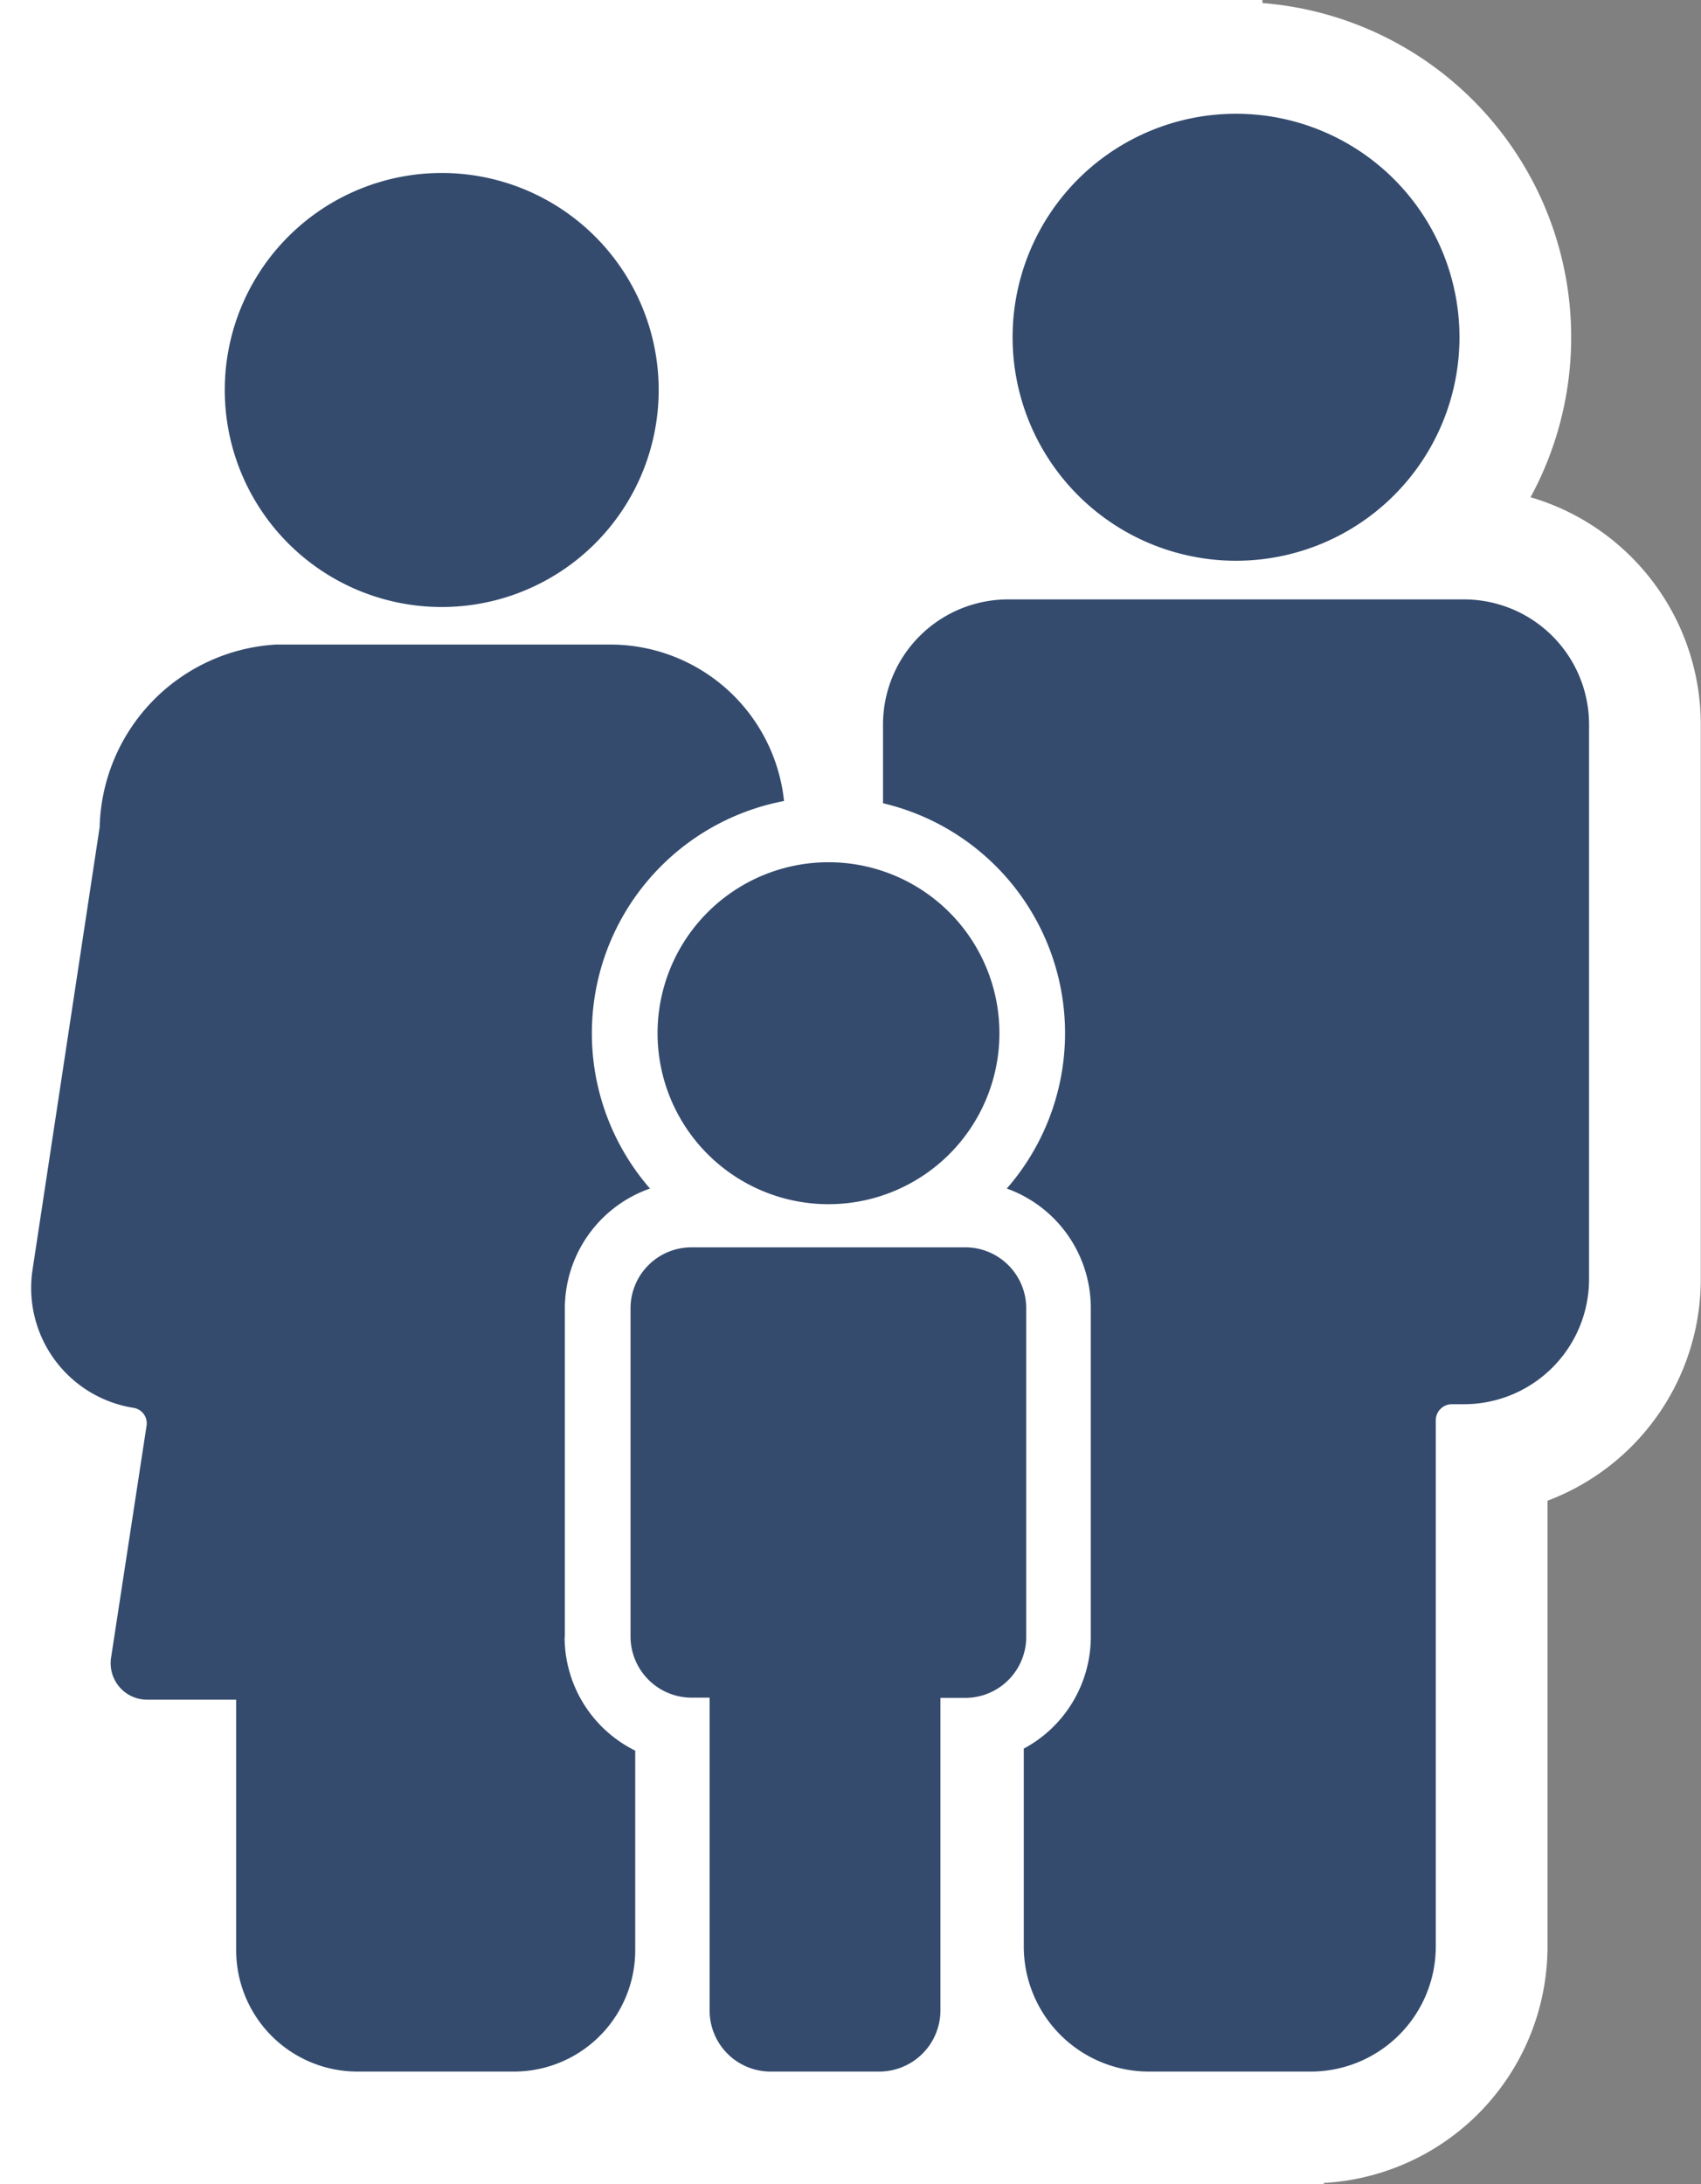
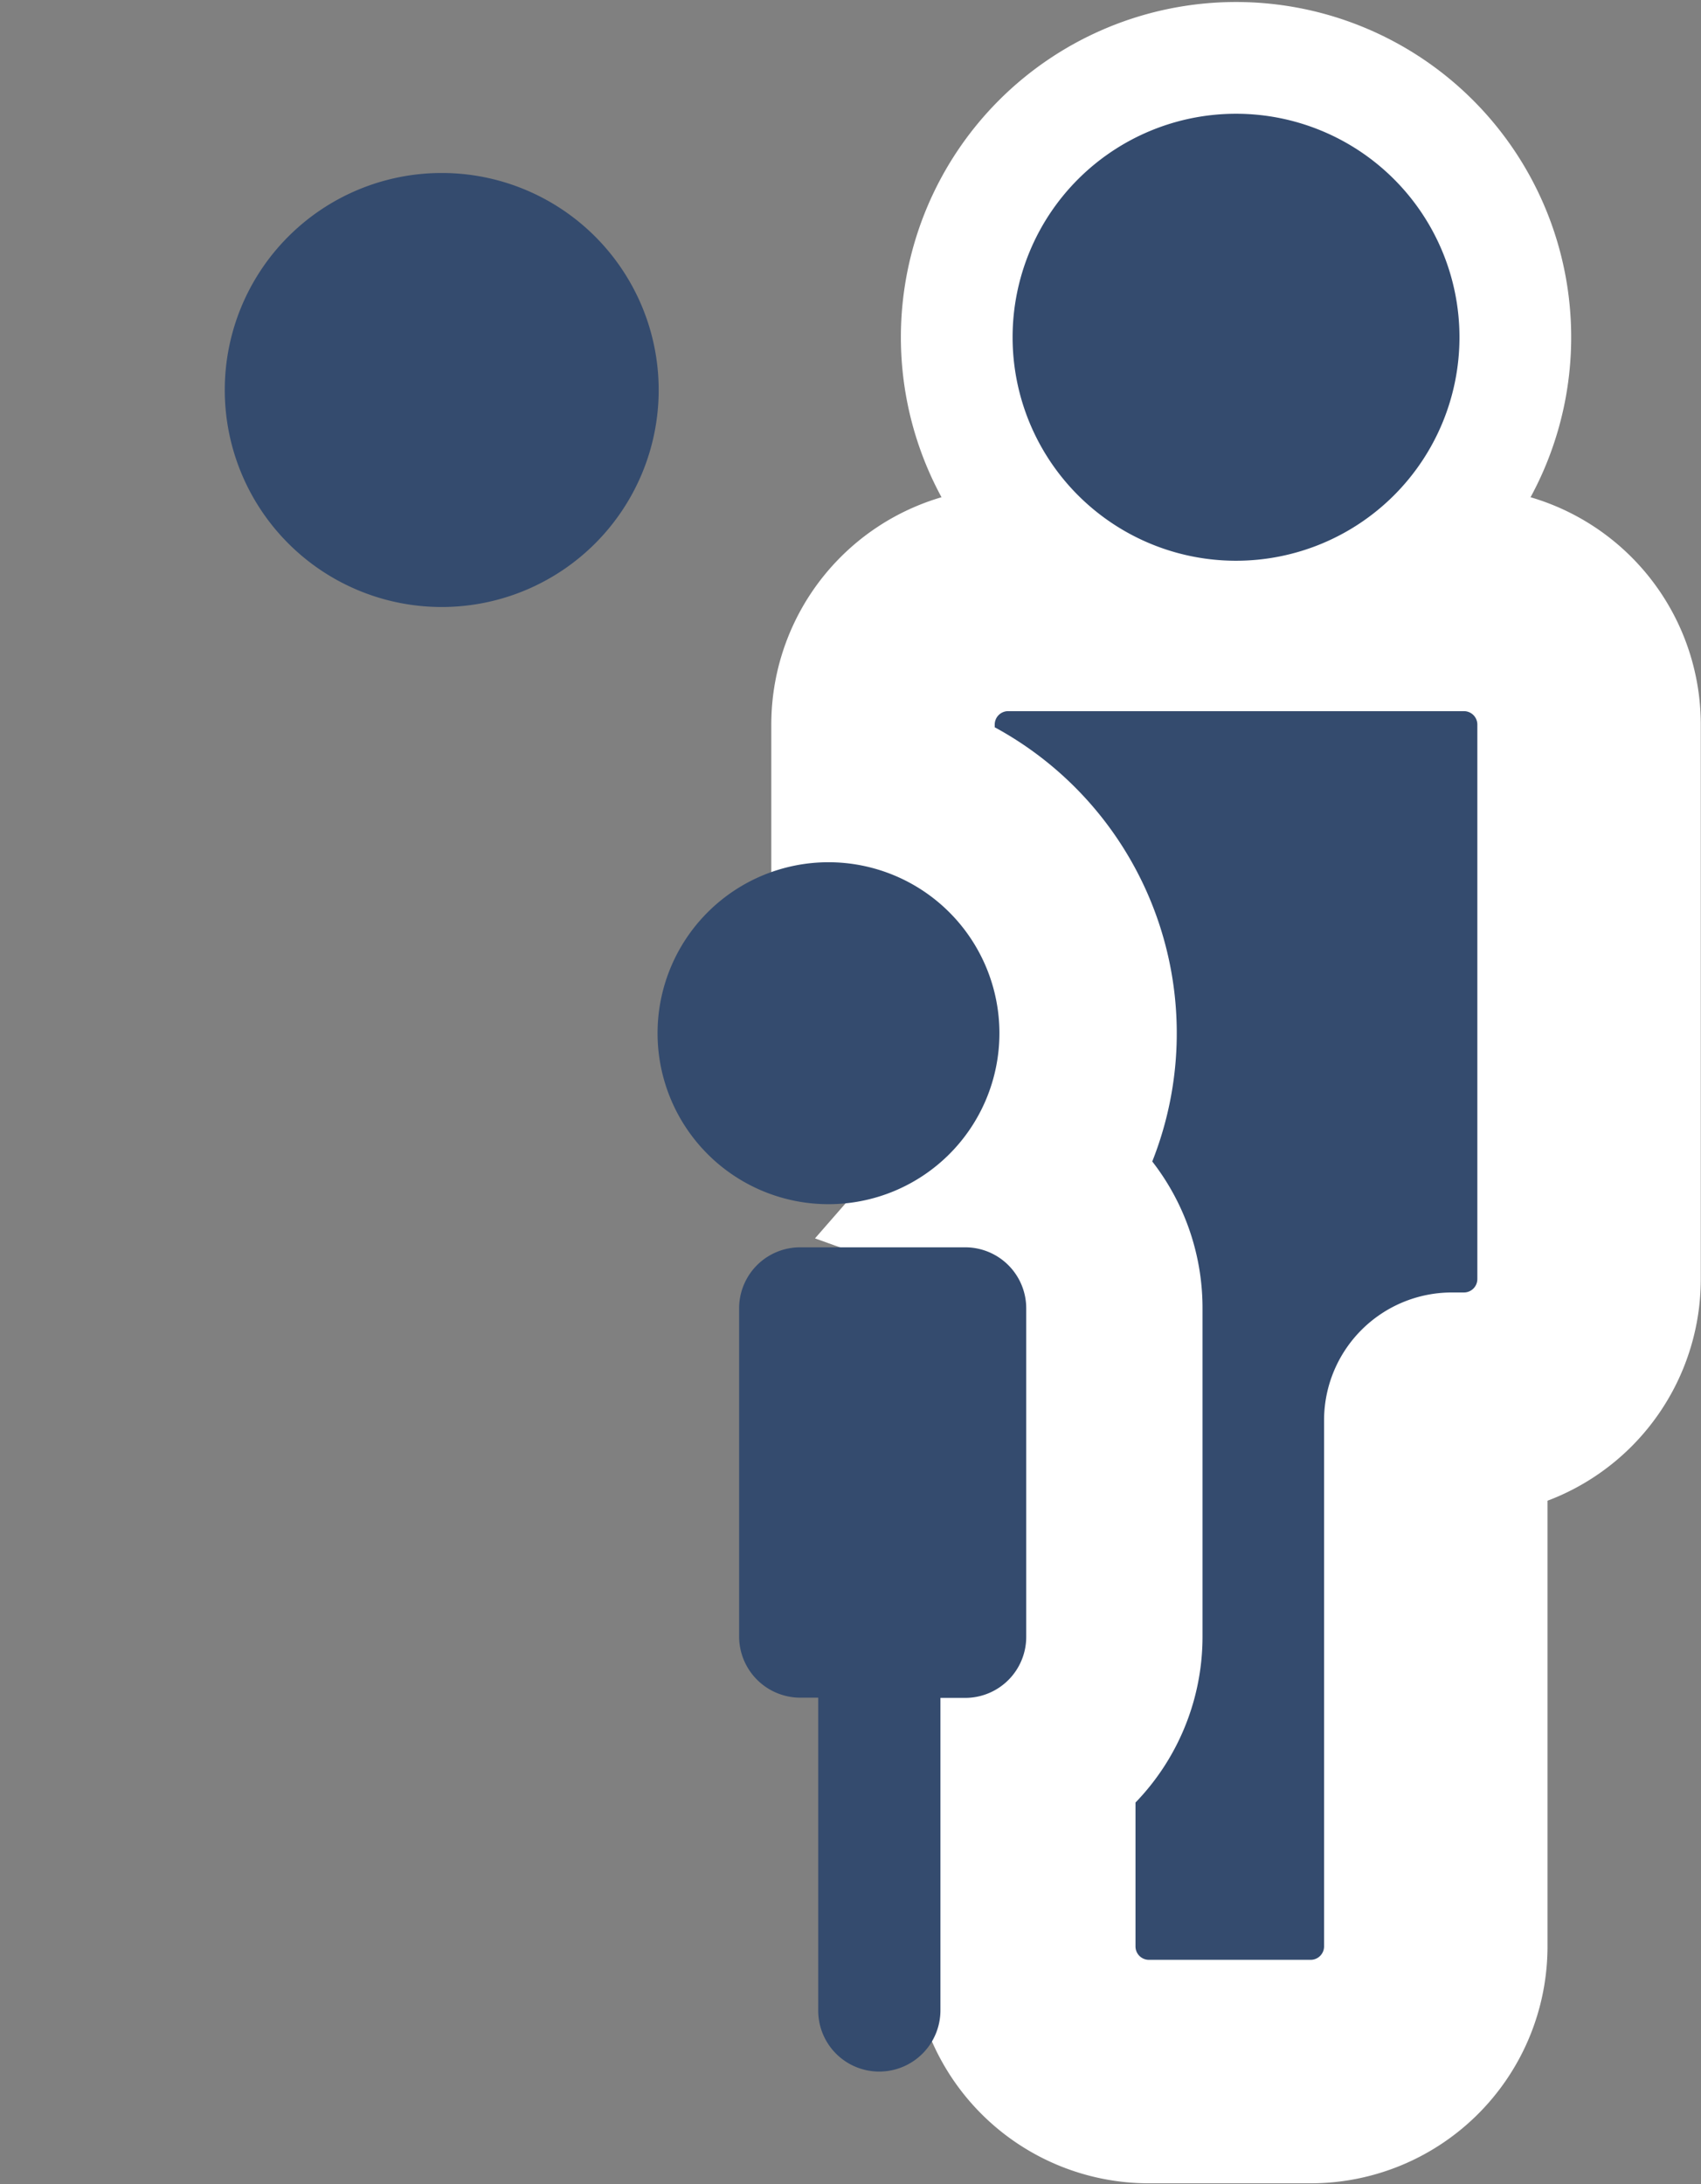
<svg xmlns="http://www.w3.org/2000/svg" id="Layer_1" data-name="Layer 1" width="76.13" height="97.72" viewBox="0 0 76.13 97.72">
  <rect x="0" y="0" width="76.13" height="97.72" fill="#808080" stroke="none" />
  <defs>
    <style>.cls-1{fill:#fff;}.cls-2,.cls-3{fill:#344b6e;}.cls-3{stroke:#fff;stroke-miterlimit:10;stroke-width:10px;}</style>
  </defs>
  <title>family-icon01</title>
-   <polygon class="cls-1" points="59.25 97.72 0 97.72 0 0 56.5 0 59.25 97.72" />
  <path class="cls-2" d="M20.95,34.47a9.71,9.71,0,1,0-9.71-9.71,9.71,9.71,0,0,0,9.71,9.71" transform="translate(-1.18 -7.31)" />
  <path class="cls-3" d="M56.5,32.4a10,10,0,1,0-10-10,10,10,0,0,0,10,10" transform="translate(-1.18 -7.31)" />
  <path class="cls-3" d="M66.71,34.13H46.3a5.6,5.6,0,0,0-5.6,5.6v3.52a10.57,10.57,0,0,1,5.54,17.24A5.68,5.68,0,0,1,50,65.85v14.7a5.68,5.68,0,0,1-3,5V94.4a5.6,5.6,0,0,0,5.6,5.6h7.24a5.6,5.6,0,0,0,5.6-5.6V70.86a.72.72,0,0,1,.72-.72h.54a5.6,5.6,0,0,0,5.6-5.6V39.73a5.6,5.6,0,0,0-5.6-5.6" transform="translate(-1.18 -7.31)" />
  <path class="cls-2" d="M56.5,32.4a10,10,0,1,0-10-10,10,10,0,0,0,10,10" transform="translate(-1.18 -7.31)" />
-   <path class="cls-2" d="M66.71,34.13H46.3a5.6,5.6,0,0,0-5.6,5.6v3.52a10.57,10.57,0,0,1,5.54,17.24A5.68,5.68,0,0,1,50,65.85v14.7a5.68,5.68,0,0,1-3,5V94.4a5.6,5.6,0,0,0,5.6,5.6h7.24a5.6,5.6,0,0,0,5.6-5.6V70.86a.72.72,0,0,1,.72-.72h.54a5.6,5.6,0,0,0,5.6-5.6V39.73a5.6,5.6,0,0,0-5.6-5.6" transform="translate(-1.18 -7.31)" />
-   <path class="cls-2" d="M26.46,80.55V65.85a5.69,5.69,0,0,1,3.81-5.36,10.58,10.58,0,0,1,6-17.34,7.82,7.82,0,0,0-7.77-7H13.53a8.39,8.39,0,0,0-7.89,8.17l-3,19.78A5.43,5.43,0,0,0,7.14,70.3a.7.7,0,0,1,.6.8L6.15,81.49a1.63,1.63,0,0,0,1.6,1.87h4V94.57A5.43,5.43,0,0,0,17.18,100h7a5.43,5.43,0,0,0,5.43-5.43V85.64a5.67,5.67,0,0,1-3.16-5.08" transform="translate(-1.18 -7.31)" />
-   <path class="cls-2" d="M38.26,45.89a7.65,7.65,0,1,1-7.65,7.65,7.65,7.65,0,0,1,7.65-7.65m6.12,17.23a2.73,2.73,0,0,1,2.73,2.73v14.7a2.73,2.73,0,0,1-2.73,2.73H43.27v14A2.74,2.74,0,0,1,40.53,100H35.67a2.73,2.73,0,0,1-2.73-2.73v-14h-.81a2.74,2.74,0,0,1-2.73-2.73V65.85a2.73,2.73,0,0,1,2.73-2.73H44.37" transform="translate(-1.18 -7.31)" />
+   <path class="cls-2" d="M38.26,45.89a7.65,7.65,0,1,1-7.65,7.65,7.65,7.65,0,0,1,7.65-7.65m6.12,17.23a2.73,2.73,0,0,1,2.73,2.73v14.7a2.73,2.73,0,0,1-2.73,2.73H43.27v14A2.74,2.74,0,0,1,40.53,100a2.73,2.73,0,0,1-2.73-2.73v-14h-.81a2.74,2.74,0,0,1-2.73-2.73V65.85a2.73,2.73,0,0,1,2.73-2.73H44.37" transform="translate(-1.18 -7.31)" />
</svg>